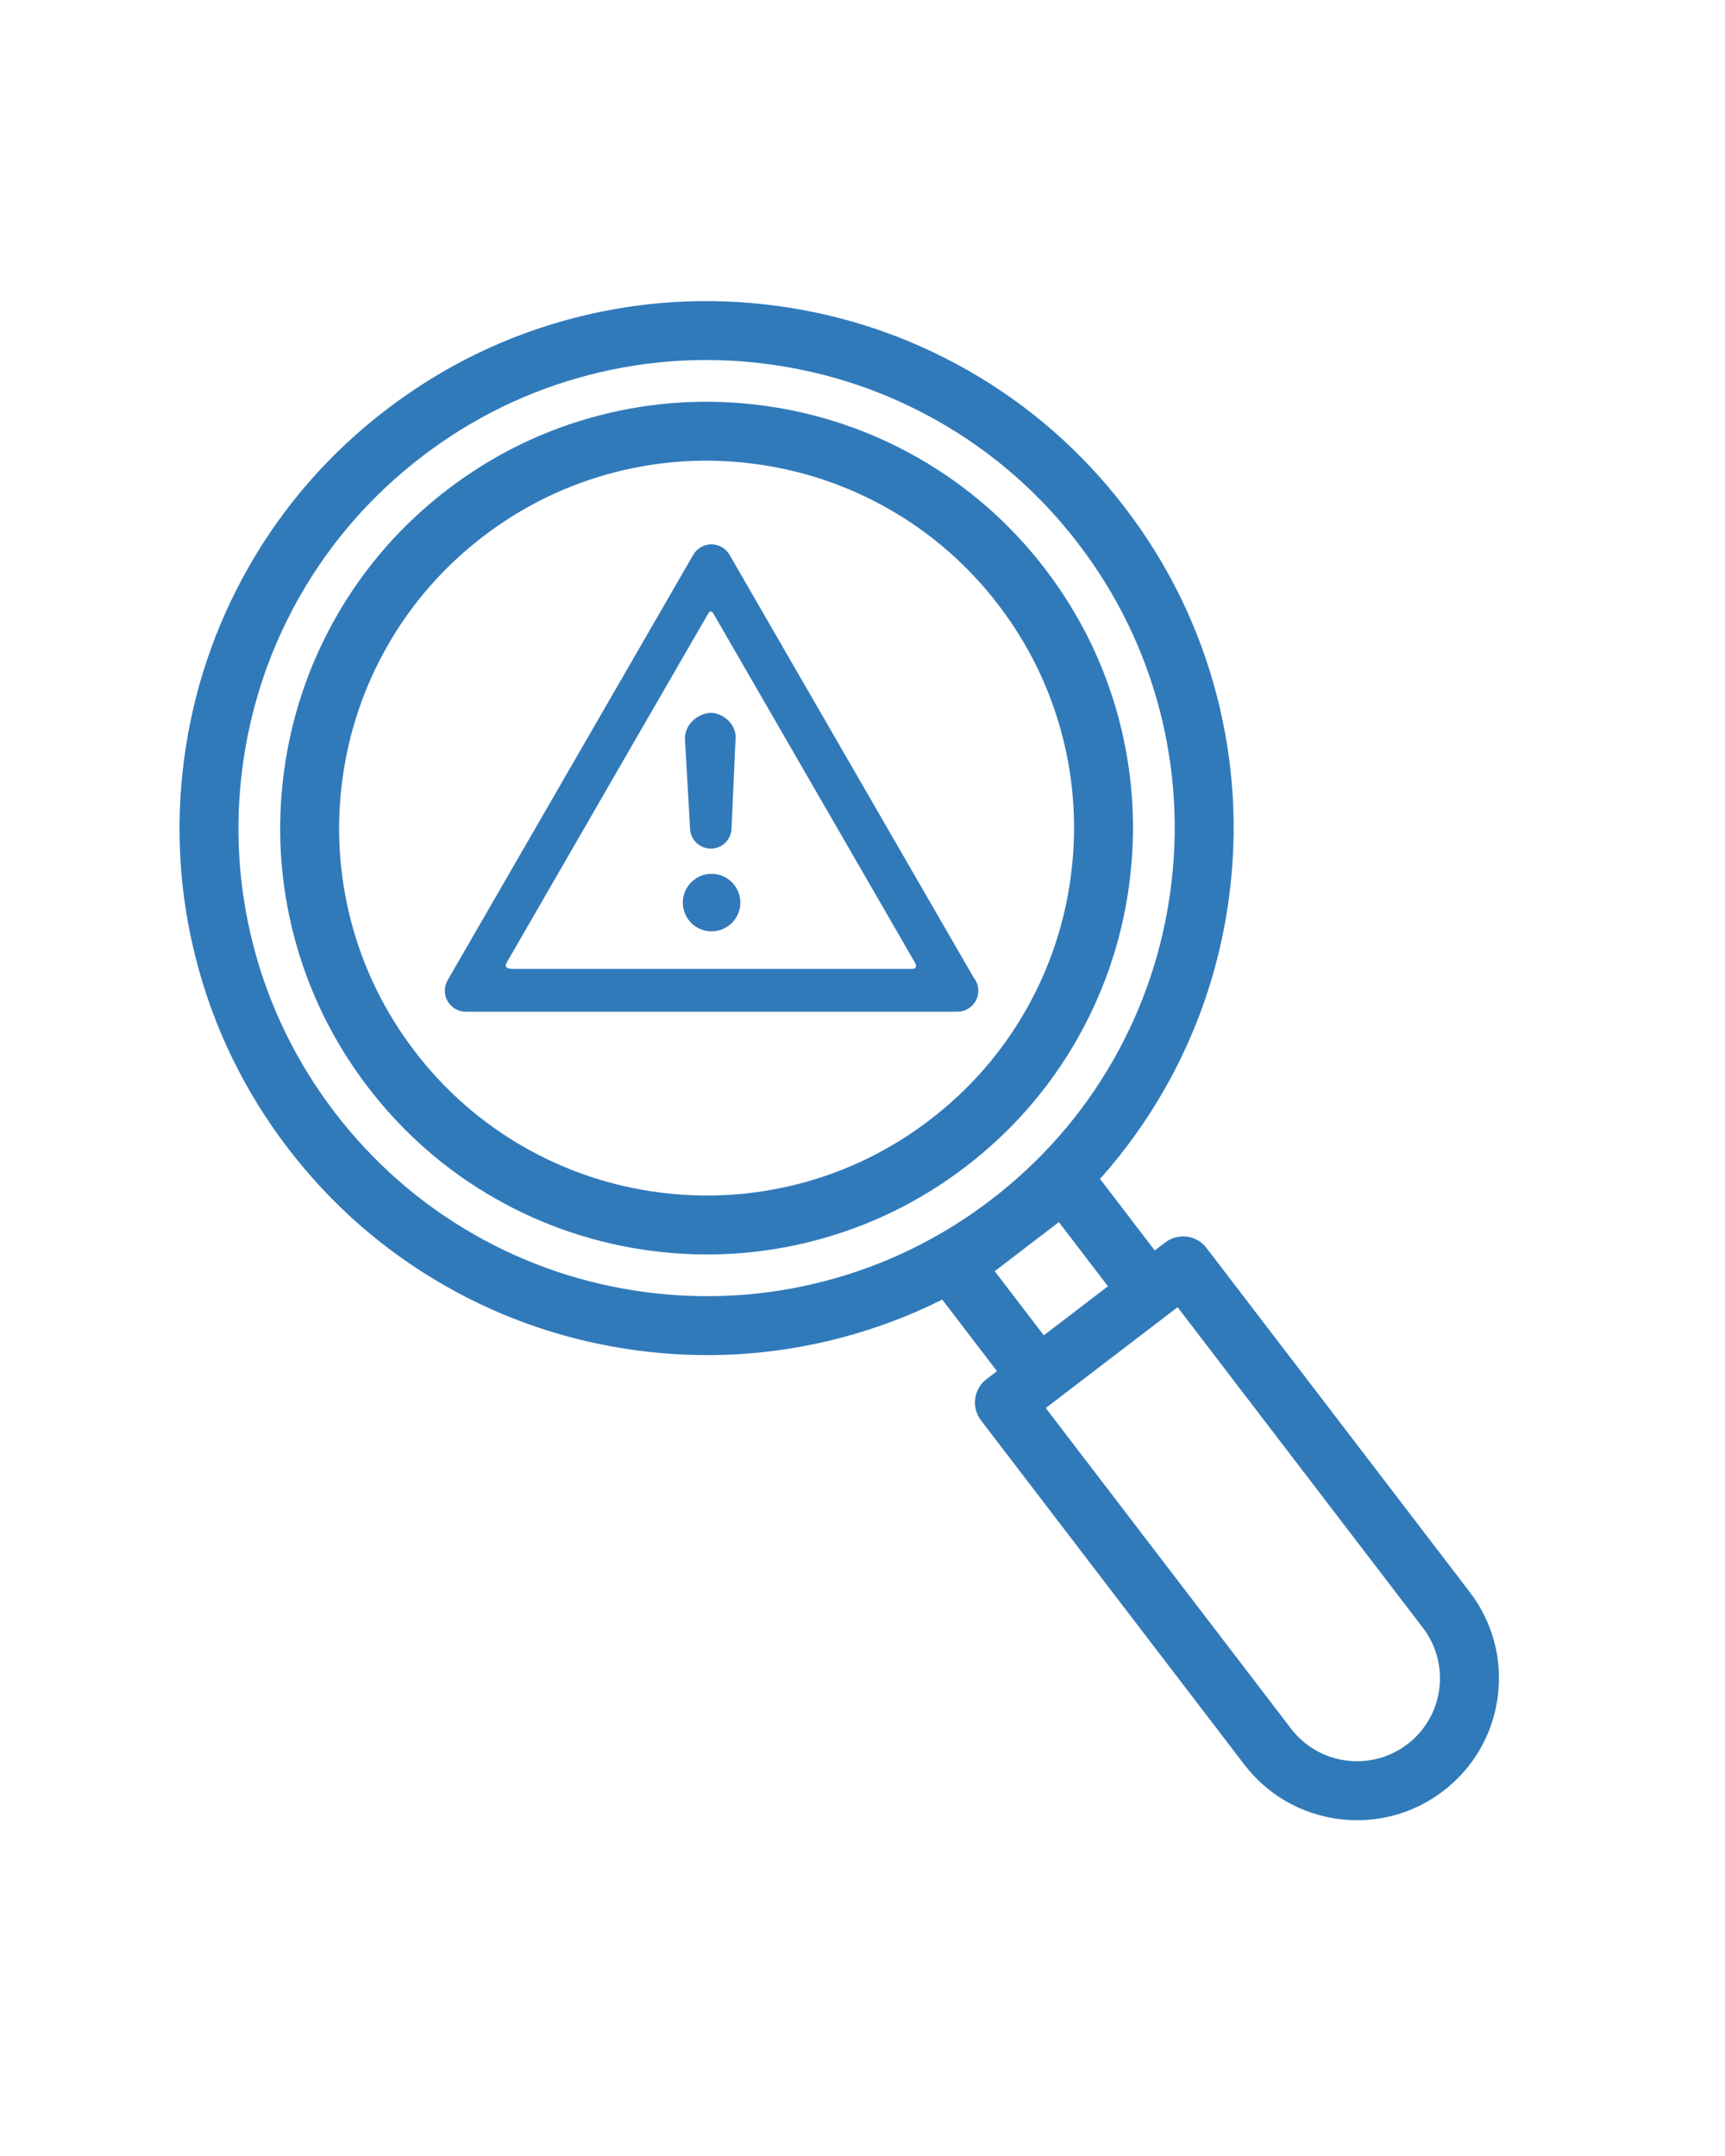
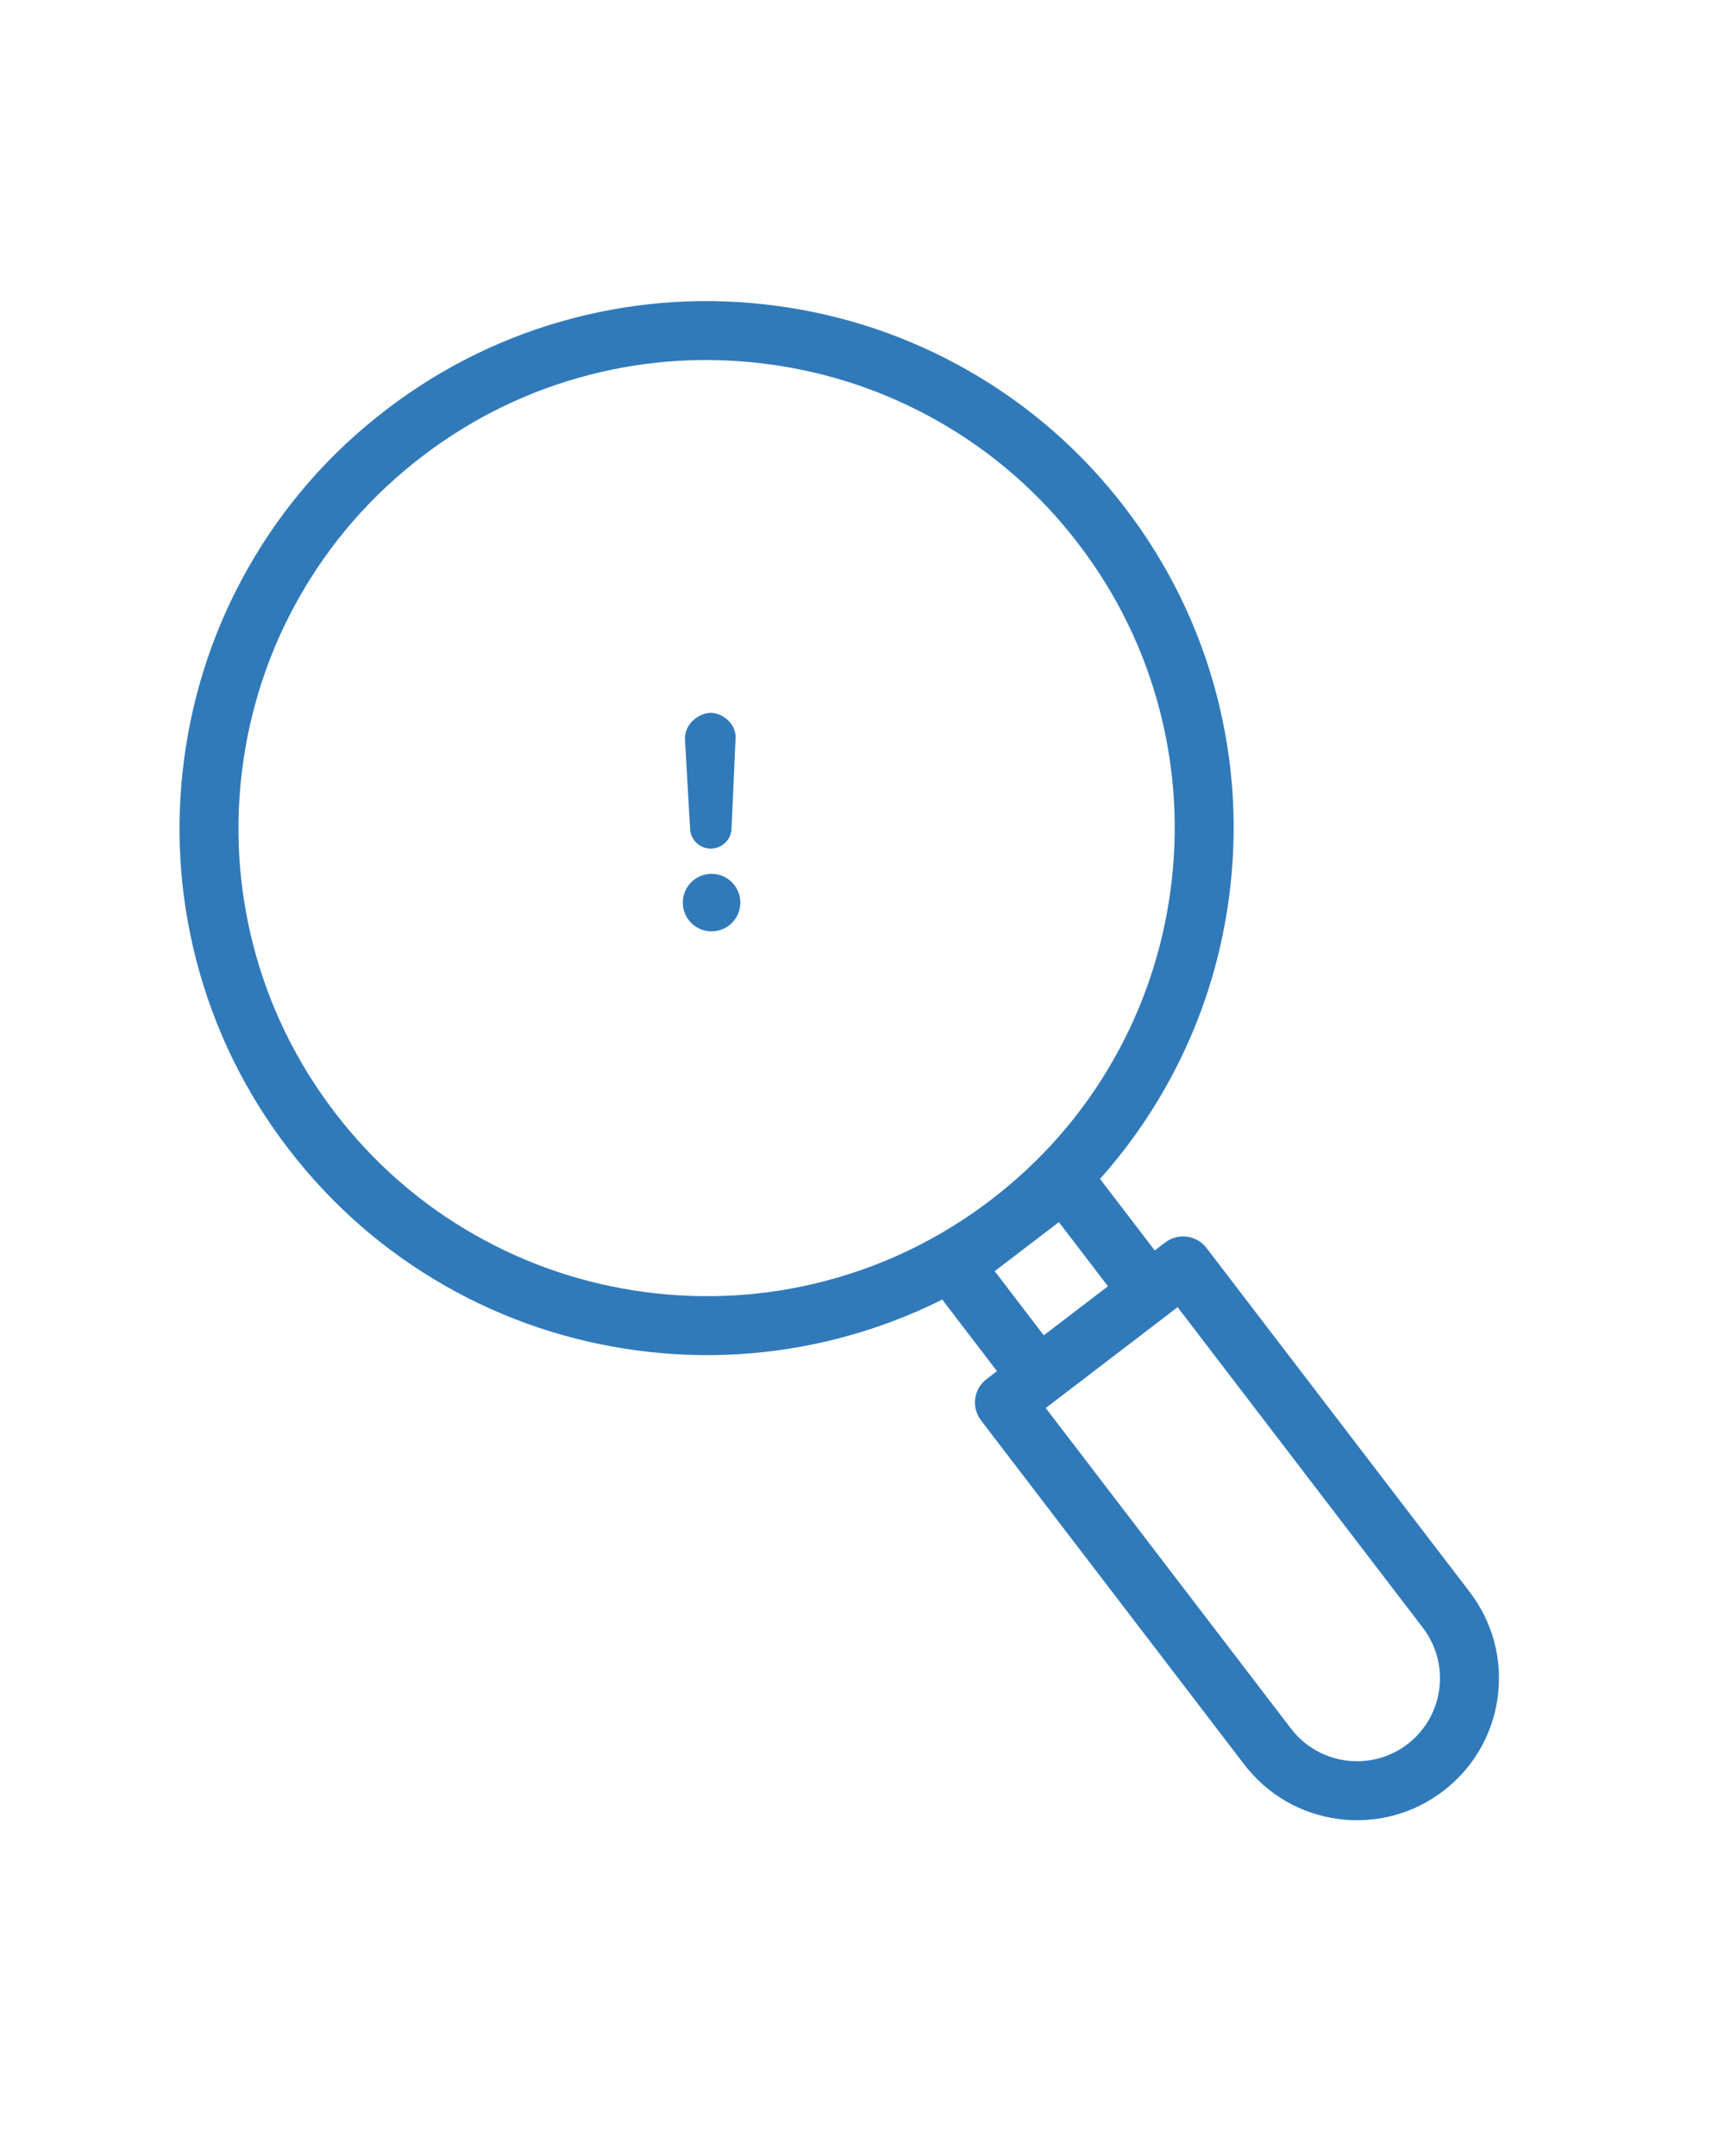
<svg xmlns="http://www.w3.org/2000/svg" width="1080" zoomAndPan="magnify" viewBox="0 0 810 1012.5" height="1350" preserveAspectRatio="xMidYMid meet" version="1.2">
  <defs>
    <clipPath id="b6850b6207">
      <path d="M 84 141 L 704 141 L 704 855 L 84 855 Z M 84 141 " />
    </clipPath>
    <clipPath id="d7dc3a575e">
      <path d="M -7.547 681.988 L 157.531 81.363 L 848.41 271.246 L 683.332 871.875 Z M -7.547 681.988 " />
    </clipPath>
    <clipPath id="4cf87d419d">
      <path d="M -7.547 681.988 L 157.531 81.363 L 848.41 271.246 L 683.332 871.875 Z M -7.547 681.988 " />
    </clipPath>
    <clipPath id="19cf499aff">
-       <path d="M 131 188 L 533 188 L 533 590 L 131 590 Z M 131 188 " />
-     </clipPath>
+       </clipPath>
    <clipPath id="a56af95394">
      <path d="M -7.547 681.988 L 157.531 81.363 L 848.41 271.246 L 683.332 871.875 Z M -7.547 681.988 " />
    </clipPath>
    <clipPath id="fc8eac920c">
      <path d="M -7.547 681.988 L 157.531 81.363 L 848.41 271.246 L 683.332 871.875 Z M -7.547 681.988 " />
    </clipPath>
    <clipPath id="14229b0ea4">
-       <path d="M 208.562 255.73 L 460 255.73 L 460 475.199 L 208.562 475.199 Z M 208.562 255.73 " />
-     </clipPath>
+       </clipPath>
  </defs>
  <g id="bf5c3cbb67">
    <g clip-rule="nonzero" clip-path="url(#b6850b6207)">
      <g clip-rule="nonzero" clip-path="url(#d7dc3a575e)">
        <g clip-rule="nonzero" clip-path="url(#4cf87d419d)">
          <path style=" stroke:none;fill-rule:nonzero;fill:#317aba;fill-opacity:1;" d="M 557.371 580.766 C 553.734 580.281 550.055 581.262 547.137 583.488 L 542.234 587.238 L 516.531 553.637 C 528.062 540.73 538.195 526.645 546.836 511.473 C 557.059 493.516 564.926 474.547 570.359 454.777 C 573.336 443.934 575.586 432.848 577.09 421.566 C 581.332 389.715 579.426 357.852 571.418 326.875 C 563.129 294.793 548.637 265.074 528.344 238.543 C 508.051 212.012 483.16 190.246 454.363 173.852 C 426.559 158.02 396.309 147.84 364.457 143.598 C 332.602 139.352 300.742 141.262 269.762 149.266 C 237.68 157.555 207.965 172.051 181.434 192.344 C 154.902 212.637 133.141 237.527 116.742 266.32 C 100.906 294.125 90.73 324.375 86.488 356.227 C 82.242 388.082 84.152 419.941 92.16 450.918 C 100.449 483 114.941 512.719 135.234 539.25 C 155.531 565.781 180.422 587.547 209.215 603.941 C 237.02 619.773 267.266 629.953 299.121 634.195 C 330.977 638.441 362.832 636.531 393.812 628.527 C 410.719 624.16 426.965 618.066 442.438 610.312 L 468.141 643.914 L 463.238 647.664 C 457.168 652.309 456.012 660.996 460.656 667.062 L 584.262 828.648 C 595.078 842.789 610.754 851.871 628.402 854.223 C 646.047 856.574 663.555 851.91 677.695 841.094 C 689.383 832.152 697.609 819.898 701.445 805.953 C 702.25 803.023 702.859 800.016 703.27 796.953 C 705.621 779.305 700.957 761.801 690.141 747.66 L 566.535 586.074 C 564.305 583.156 561.008 581.246 557.371 580.766 Z M 302.773 606.762 C 274.473 602.992 247.602 593.953 222.91 579.891 C 197.352 565.336 175.25 546.004 157.219 522.434 C 139.184 498.863 126.312 472.473 118.953 443.996 C 111.848 416.484 110.152 388.184 113.922 359.879 C 115.258 349.848 117.254 340 119.906 330.363 C 124.73 312.809 131.715 295.953 140.793 280.016 C 155.348 254.453 174.68 232.355 198.25 214.324 C 221.824 196.289 248.215 183.418 276.691 176.059 C 304.203 168.953 332.504 167.258 360.805 171.027 C 389.109 174.797 415.98 183.836 440.672 197.898 C 466.23 212.449 488.332 231.781 506.363 255.355 C 524.395 278.926 537.266 305.316 544.625 333.793 C 551.734 361.305 553.43 389.605 549.66 417.906 C 545.887 446.211 536.848 473.082 522.789 497.773 C 508.234 523.328 488.906 545.43 465.336 563.457 L 465.324 563.469 C 441.754 581.496 415.363 594.371 386.895 601.727 C 359.379 608.84 331.078 610.531 302.773 606.762 Z M 467.082 596.973 L 482.137 585.453 C 482.141 585.453 482.141 585.453 482.145 585.449 C 482.148 585.449 482.148 585.449 482.152 585.445 L 497.207 573.93 L 520.254 604.055 L 505.191 615.574 L 490.125 627.098 Z M 668.156 764.473 C 675.848 774.527 677.875 787.164 674.754 798.523 C 672.578 806.445 667.895 813.742 660.879 819.109 C 643.809 832.164 619.301 828.902 606.242 811.832 L 491.047 661.238 L 495.945 657.492 C 495.945 657.492 495.945 657.492 495.949 657.488 L 522.004 637.559 L 552.961 613.879 Z M 668.156 764.473 " />
        </g>
      </g>
    </g>
    <g clip-rule="nonzero" clip-path="url(#19cf499aff)">
      <g clip-rule="nonzero" clip-path="url(#a56af95394)">
        <g clip-rule="nonzero" clip-path="url(#fc8eac920c)">
          <path style=" stroke:none;fill-rule:nonzero;fill:#317aba;fill-opacity:1;" d="M 453.43 547.914 C 474.891 531.492 492.5 511.359 505.766 488.062 C 514.035 473.535 520.398 458.184 524.797 442.195 C 527.207 433.422 529.023 424.453 530.238 415.324 C 533.672 389.559 532.129 363.785 525.652 338.719 C 518.945 312.762 507.219 288.719 490.805 267.258 C 474.387 245.797 454.25 228.188 430.953 214.922 C 408.457 202.109 383.984 193.875 358.219 190.445 C 332.449 187.012 306.676 188.555 281.609 195.031 C 255.652 201.738 231.609 213.465 210.148 229.879 C 188.688 246.297 171.078 266.434 157.812 289.73 C 145.004 312.227 136.77 336.695 133.336 362.465 C 129.902 388.234 131.445 414.008 137.922 439.074 C 144.629 465.031 156.355 489.074 172.773 510.535 C 189.188 531.996 209.324 549.605 232.621 562.871 C 255.117 575.68 279.59 583.914 305.355 587.348 C 331.125 590.781 356.898 589.238 381.965 582.762 C 407.922 576.055 431.965 564.328 453.43 547.914 Z M 309.012 559.914 C 286.797 556.957 265.703 549.859 246.32 538.82 C 226.258 527.398 208.91 512.223 194.754 493.719 C 180.598 475.215 170.492 454.5 164.719 432.148 C 159.141 410.555 157.809 388.336 160.77 366.121 C 163.727 343.902 170.824 322.809 181.863 303.426 C 193.285 283.367 208.461 266.02 226.965 251.863 C 245.469 237.707 266.184 227.602 288.535 221.828 C 310.129 216.25 332.348 214.918 354.562 217.879 C 376.781 220.836 397.875 227.934 417.258 238.973 C 437.316 250.395 454.664 265.57 468.82 284.074 C 482.977 302.578 493.082 323.293 498.859 345.645 C 504.438 367.238 505.766 389.453 502.809 411.672 C 499.852 433.891 492.754 454.984 481.715 474.367 C 470.289 494.426 455.117 511.773 436.613 525.93 C 418.109 540.082 397.391 550.191 375.043 555.969 C 353.445 561.543 331.23 562.871 309.012 559.914 Z M 309.012 559.914 " />
        </g>
      </g>
    </g>
    <g clip-rule="nonzero" clip-path="url(#14229b0ea4)">
      <path style=" stroke:none;fill-rule:nonzero;fill:#317aba;fill-opacity:1;" d="M 449.555 475.105 C 449.512 475.105 449.453 475.105 449.418 475.105 L 218.699 475.105 C 215.18 475.105 211.938 473.23 210.18 470.191 C 208.43 467.152 208.43 463.398 210.18 460.355 L 325.527 260.551 C 327.293 257.504 330.535 255.637 334.055 255.637 C 337.562 255.637 340.812 257.504 342.566 260.551 L 457.191 459.086 C 458.559 460.773 459.383 462.93 459.383 465.273 C 459.387 470.703 454.977 475.105 449.555 475.105 Z M 240.82 455.02 C 269.793 455.02 425.844 455.02 428.379 455.02 C 431.168 455.02 429.738 452.262 429.738 452.262 L 334.898 287.996 C 334.898 287.996 333.793 286.172 332.691 287.93 C 331.68 289.547 250.637 430.035 237.895 452.109 C 236.809 454 237.852 455.02 240.82 455.02 Z M 240.82 455.02 " />
    </g>
    <path style=" stroke:none;fill-rule:nonzero;fill:#317aba;fill-opacity:1;" d="M 333.77 398.52 C 328.383 398.52 324.016 394.156 324.016 388.766 L 321.621 346.824 C 321.621 339.656 328.379 334.785 333.766 334.785 C 339.16 334.785 345.426 339.66 345.426 346.152 L 343.516 388.766 C 343.52 394.156 339.164 398.52 333.77 398.52 Z M 333.77 398.52 " />
    <path style=" stroke:none;fill-rule:nonzero;fill:#317aba;fill-opacity:1;" d="M 334.117 410.363 C 326.66 410.363 320.621 416.422 320.621 423.879 C 320.621 431.34 326.66 437.387 334.117 437.387 C 341.59 437.387 347.633 431.34 347.633 423.879 C 347.633 416.426 341.59 410.363 334.117 410.363 Z M 334.117 410.363 " />
  </g>
</svg>